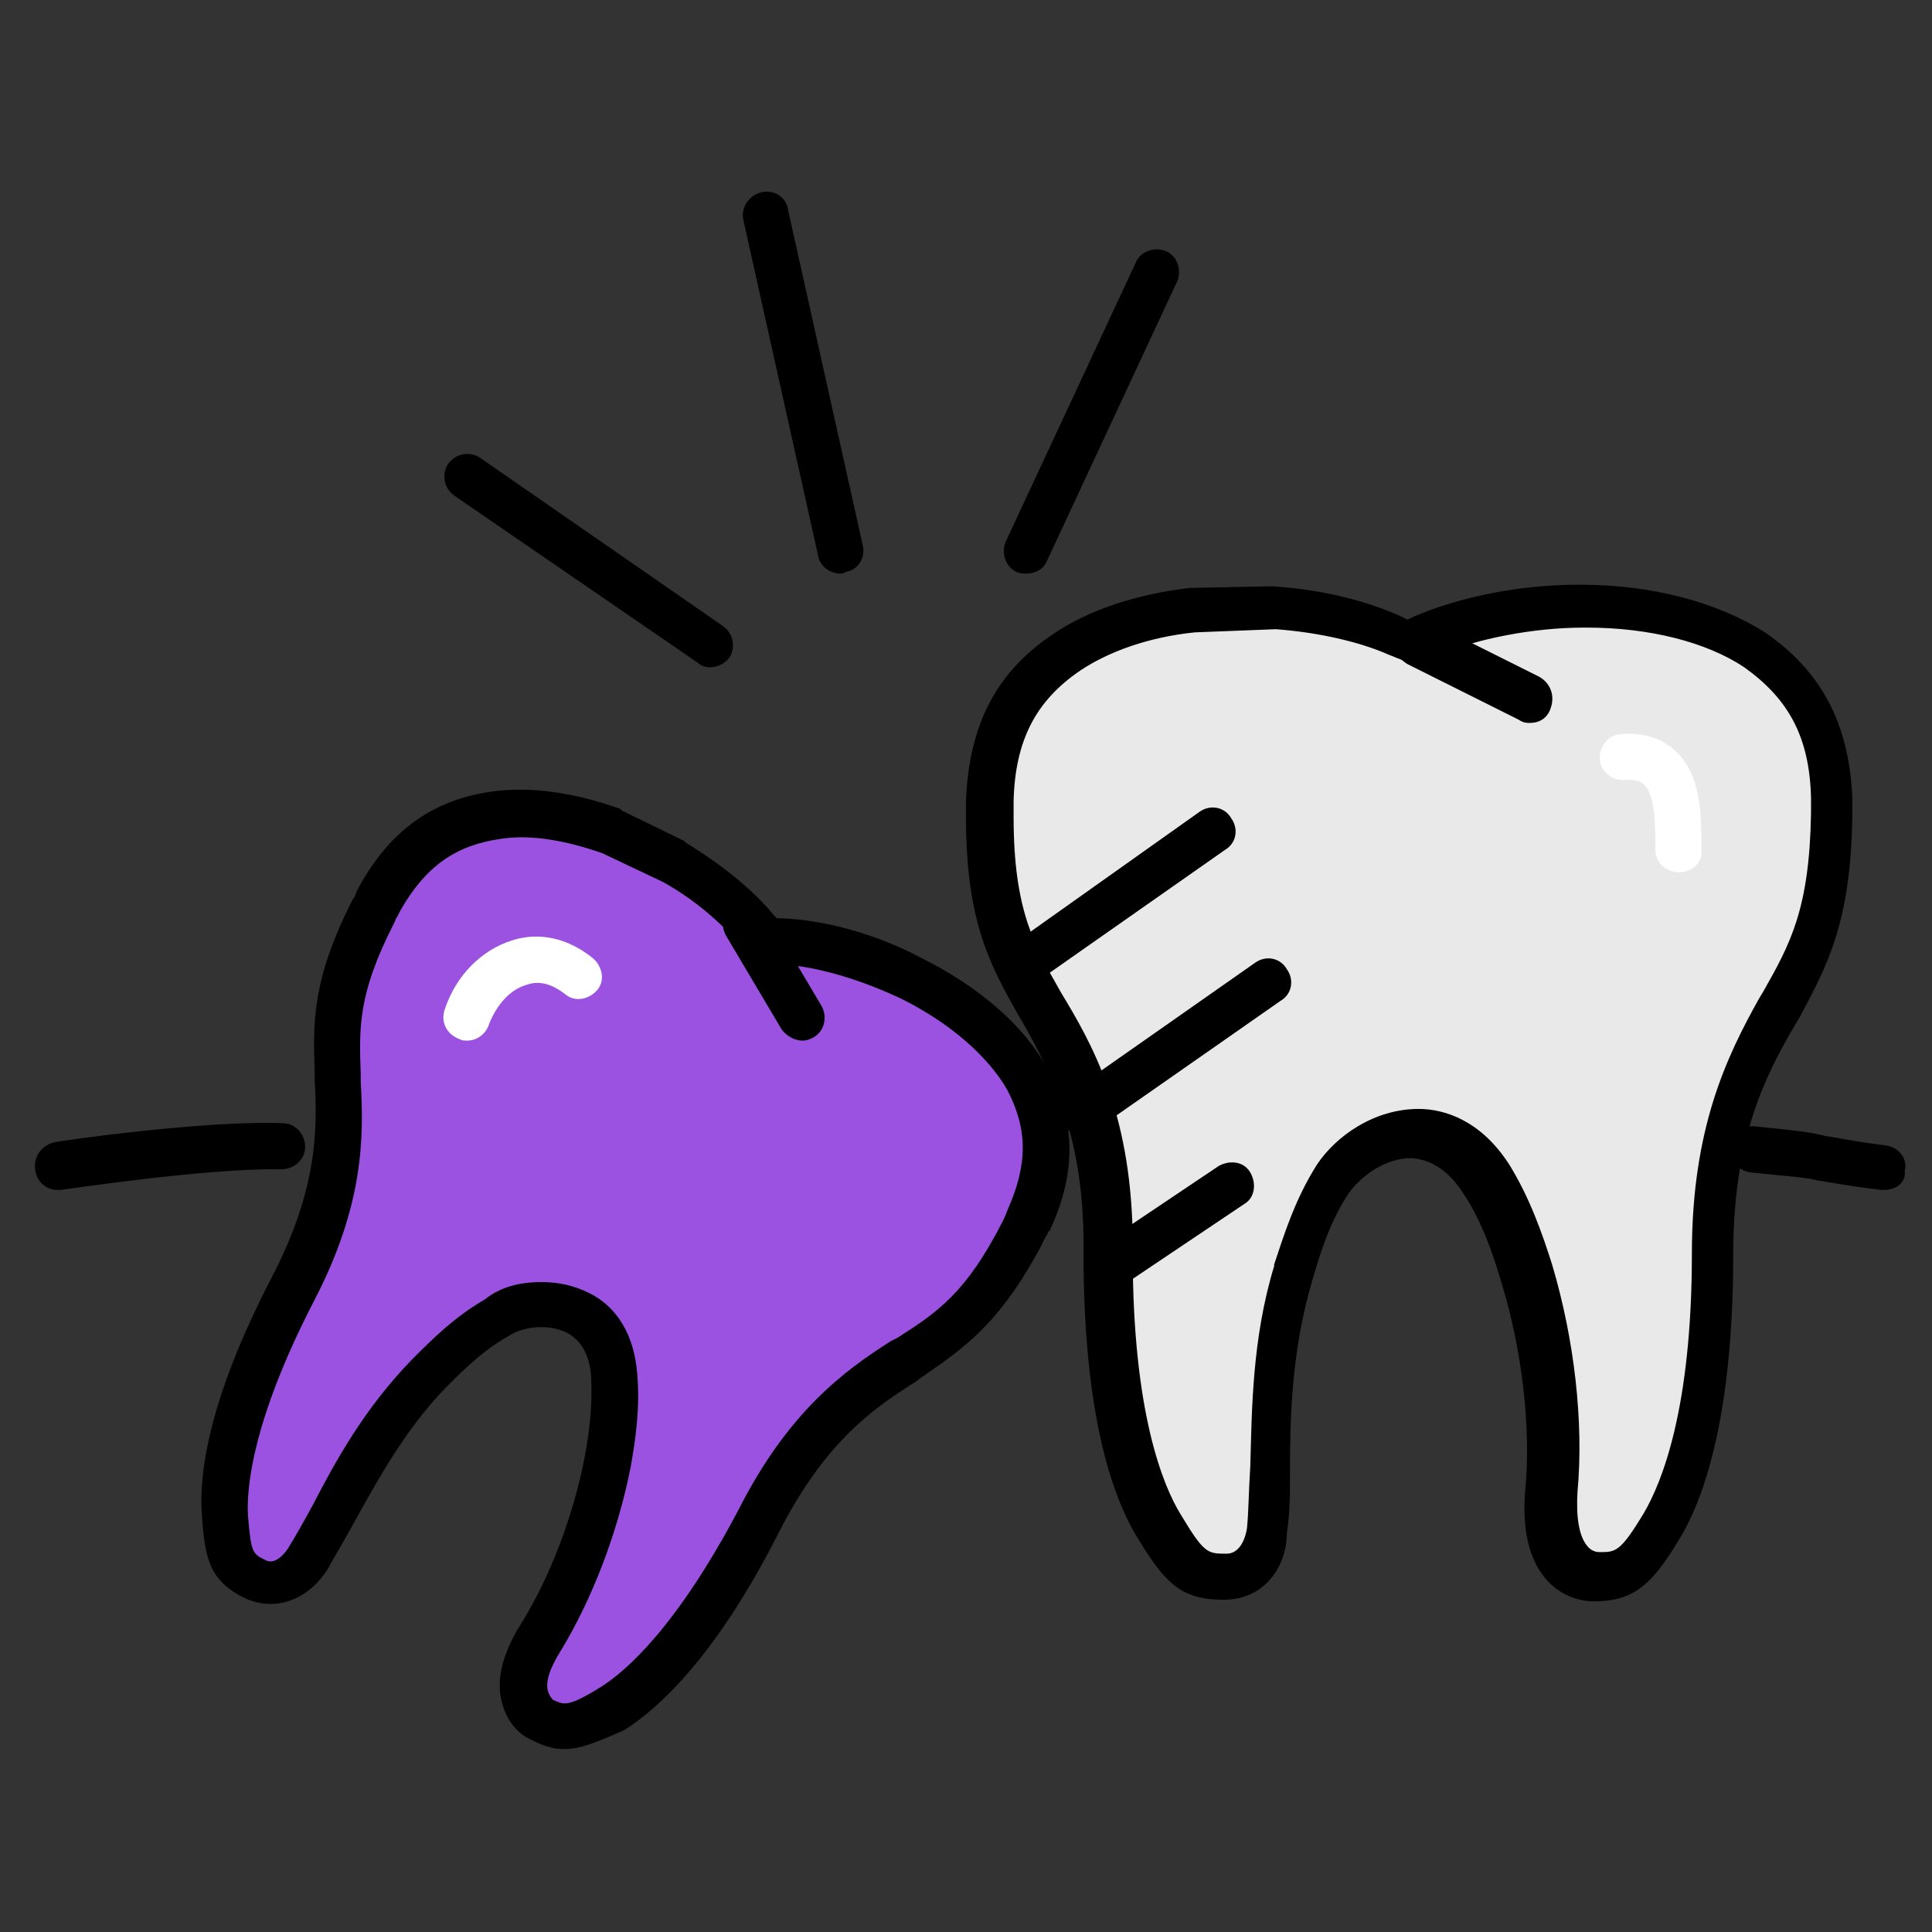
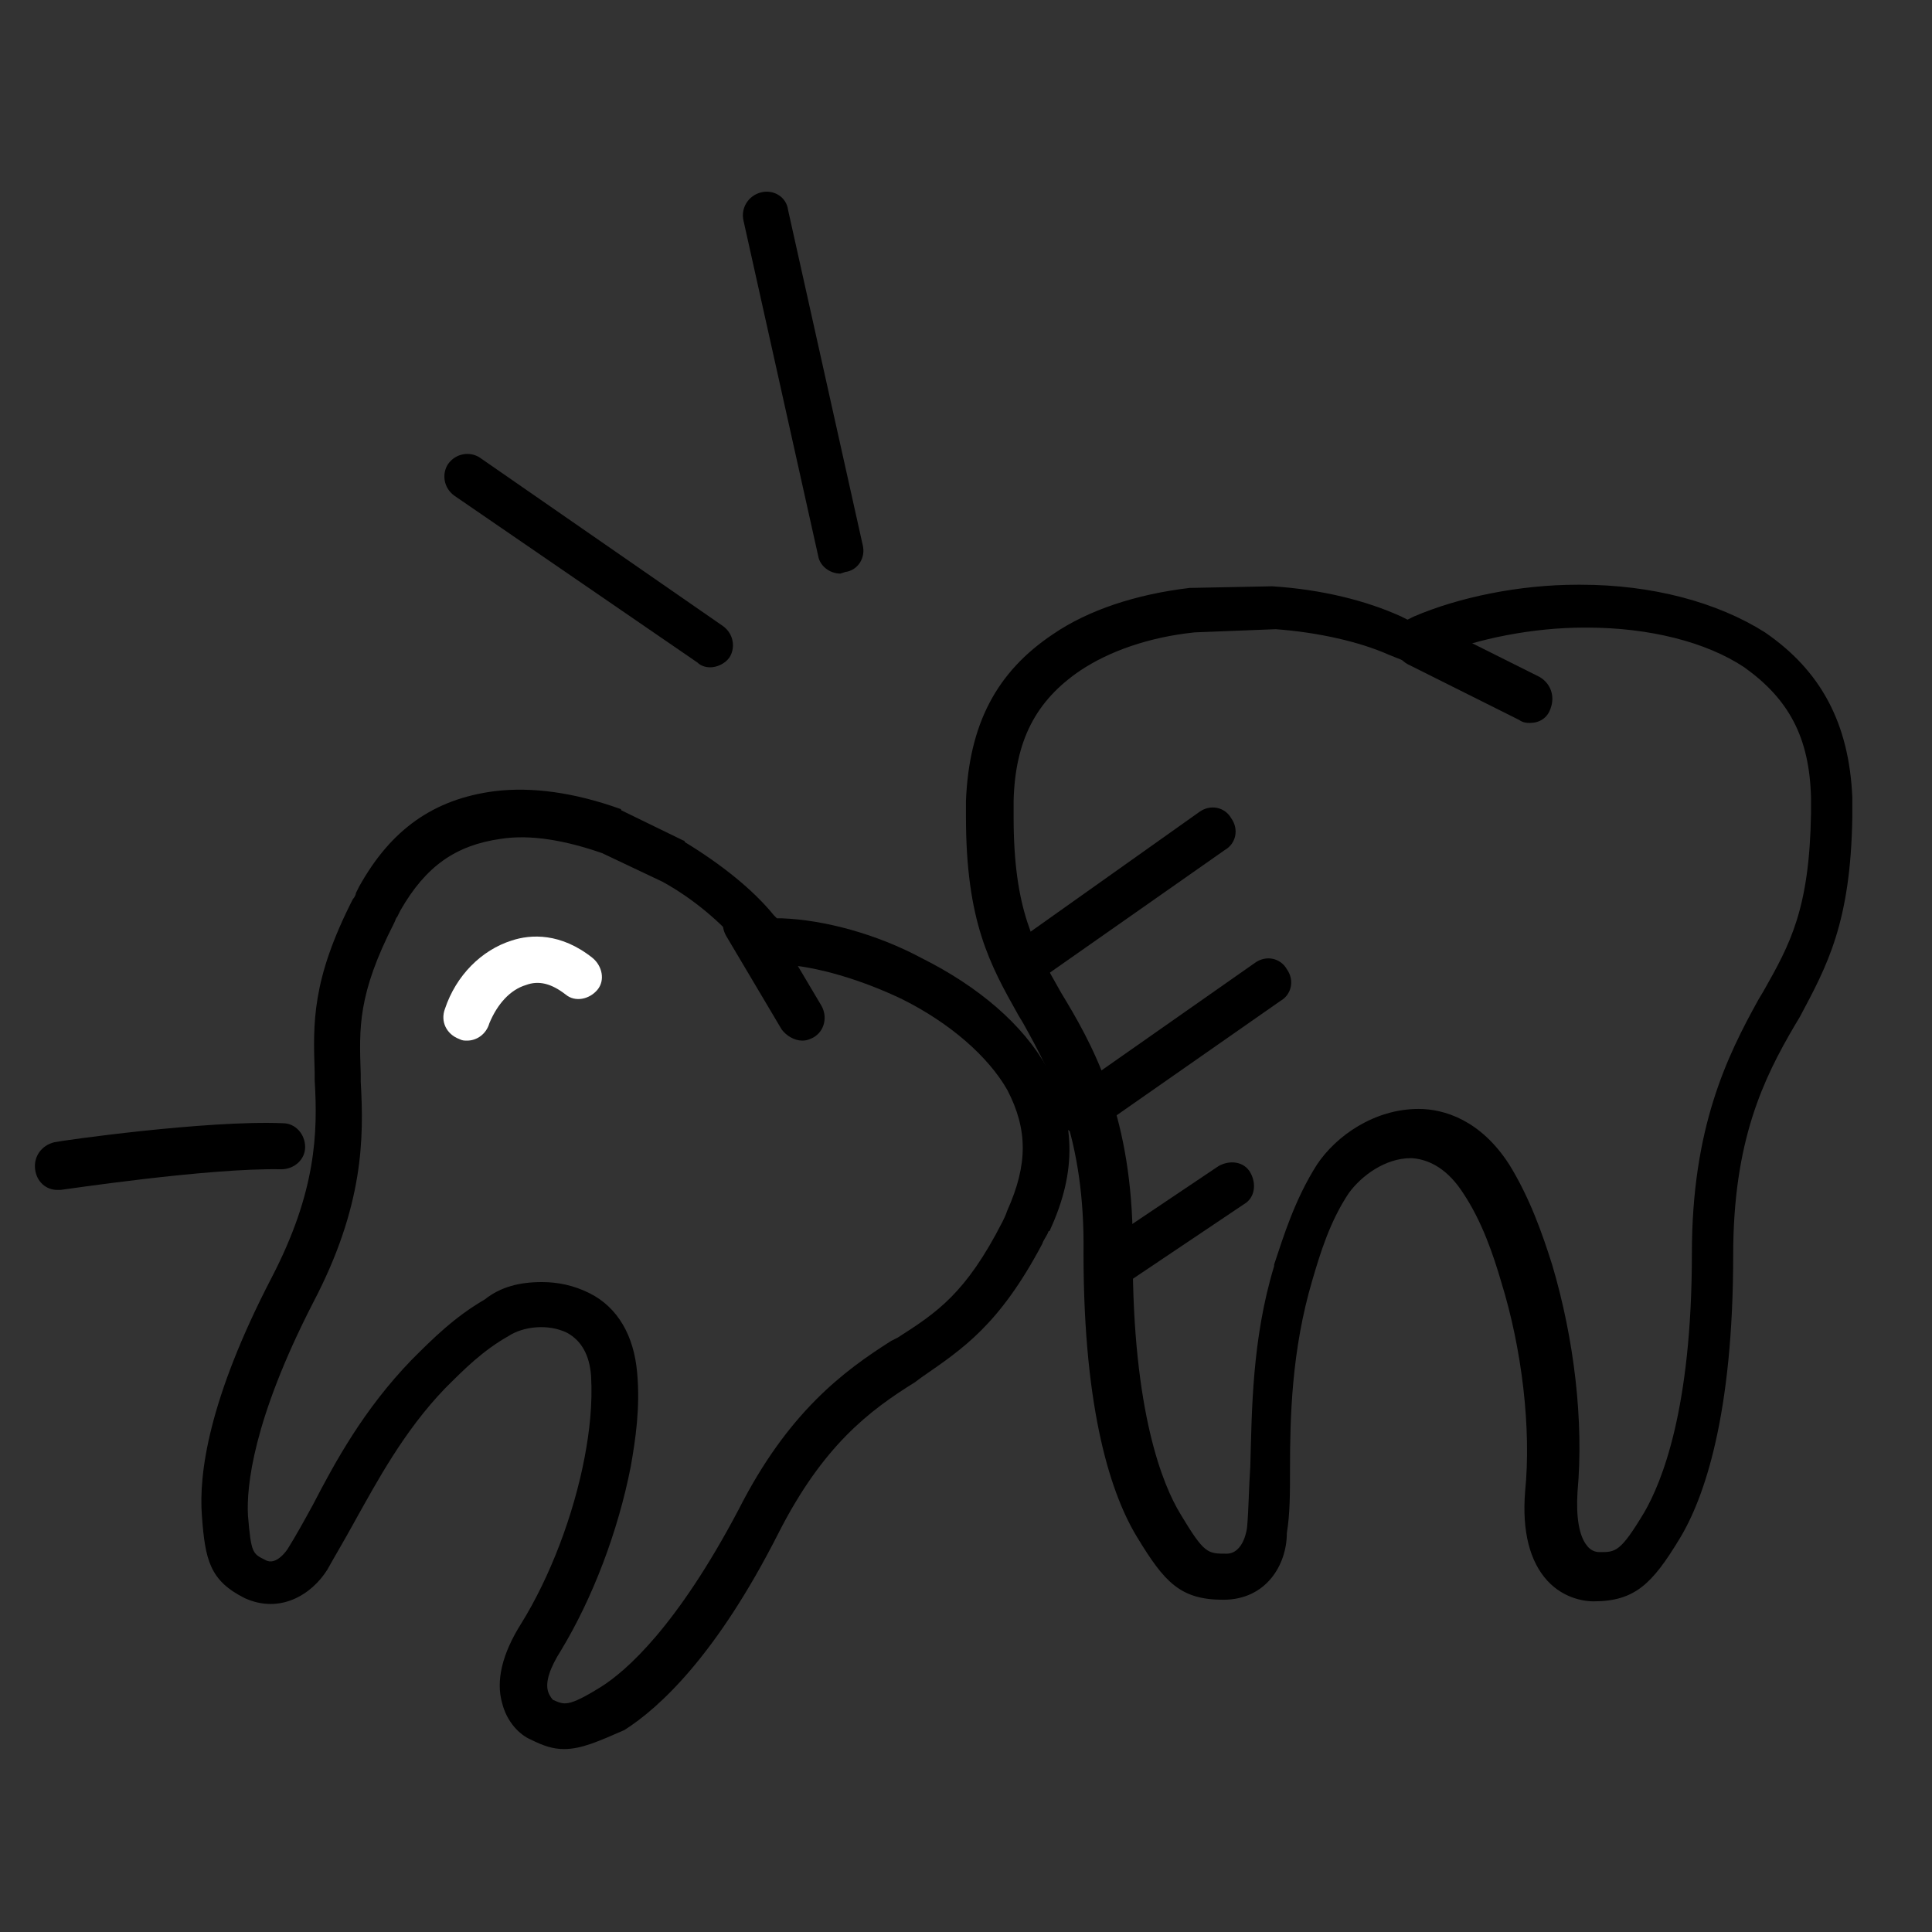
<svg xmlns="http://www.w3.org/2000/svg" width="92" height="92" viewBox="0 0 92 92" fill="none">
  <rect x="0" y="0" width="92" height="92" fill="#333333" stroke="none" />
-   <path d="M87.071 38.056C86.92 34.501 85.558 32.458 83.44 31.021C81.322 29.584 78.297 28.903 75.271 28.903C72.472 28.903 69.749 29.508 67.858 30.34L67.102 30.643L66.345 30.34C64.832 29.66 62.79 29.206 60.597 28.979L56.815 29.054C54.545 29.281 52.427 29.962 50.839 31.021C48.721 32.458 47.284 34.501 47.208 38.056C47.208 38.358 47.208 38.585 47.208 38.812C47.284 43.804 48.418 45.62 49.78 48.116C51.217 50.612 52.881 53.789 52.806 59.614C52.806 66.421 53.94 70.43 55.226 72.548C56.512 74.666 56.966 74.969 58.327 74.969C59.84 74.969 60.294 73.456 60.37 72.7C60.672 69.825 60.143 65.287 61.58 60.521C61.958 59.16 62.488 57.496 63.471 55.983C64.832 53.941 68.463 52.352 70.733 55.983C71.716 57.496 72.245 59.16 72.624 60.521C73.758 64.152 74.061 68.01 73.758 70.96C73.38 75.044 75.801 75.044 75.876 75.044C77.162 75.044 77.692 74.742 78.978 72.624C80.263 70.506 81.398 66.497 81.398 59.689C81.398 53.789 82.987 50.612 84.424 48.192C85.785 45.696 86.996 43.88 86.996 38.888C87.071 38.585 87.071 38.358 87.071 38.056Z" fill="#E9E9EA" />
-   <path d="M48.948 58.025C50.234 55.302 49.931 53.184 48.872 51.293C47.813 49.402 45.695 47.662 43.35 46.528C41.232 45.469 38.887 44.788 37.148 44.712H36.391L35.937 44.183C35.03 43.124 33.668 41.913 32.004 40.93L29.054 39.493C27.238 38.812 25.348 38.51 23.608 38.736C21.414 39.039 19.523 40.022 18.01 42.67C17.935 42.897 17.783 43.048 17.708 43.275C15.741 47.133 15.968 48.873 16.044 51.369C16.195 53.789 16.195 56.891 13.85 61.278C11.203 66.421 10.522 69.977 10.597 72.019C10.749 74.137 10.976 74.515 12.034 75.044C13.169 75.65 14.152 74.666 14.531 74.137C15.892 72.019 17.254 68.464 20.279 65.287C21.111 64.455 22.171 63.32 23.532 62.564C25.348 61.505 28.827 61.732 29.13 65.362C29.281 66.875 29.054 68.388 28.827 69.523C28.222 72.7 27.012 75.801 25.65 77.919C23.759 80.869 25.65 81.777 25.726 81.852C26.709 82.306 27.238 82.306 29.054 81.171C30.869 80.037 33.365 77.465 36.013 72.246C38.282 67.783 40.778 65.968 42.896 64.682C44.939 63.32 46.527 62.337 48.569 58.555C48.721 58.403 48.796 58.252 48.948 58.025Z" fill="#9C52E0" />
  <path d="M22.247 49.553C22.095 49.553 22.02 49.553 21.868 49.477C21.263 49.25 20.961 48.645 21.188 48.04C21.717 46.452 22.927 45.242 24.364 44.788C25.272 44.485 26.709 44.41 28.222 45.62C28.676 45.998 28.827 46.679 28.449 47.133C28.071 47.586 27.39 47.738 26.936 47.359C26.255 46.83 25.65 46.679 25.045 46.906C24.289 47.133 23.684 47.813 23.305 48.721C23.154 49.25 22.7 49.553 22.247 49.553Z" fill="white" />
-   <path d="M79.961 41.535C79.356 41.535 78.826 41.081 78.826 40.476V40.4C78.826 39.341 78.826 37.904 78.297 37.375C78.221 37.299 77.994 37.072 77.313 37.148C76.708 37.148 76.179 36.694 76.179 36.089C76.179 35.484 76.632 34.954 77.238 34.954C78.297 34.879 79.204 35.181 79.809 35.786C81.019 36.921 81.019 38.812 81.019 40.4V40.476C81.095 41.081 80.566 41.535 79.961 41.535Z" fill="white" />
  <path d="M58.252 76.179C56.21 76.179 55.453 75.347 54.167 73.229C52.957 71.262 51.596 67.329 51.596 59.689C51.671 54.243 50.158 51.293 48.721 48.721L48.494 48.343C47.133 45.922 45.998 43.88 45.998 38.888V38.131C46.149 34.501 47.435 32.004 50.158 30.189C51.822 29.054 54.092 28.298 56.663 27.995H56.739L60.521 27.92H60.597C62.942 28.071 65.06 28.6 66.724 29.357L67.026 29.508L67.329 29.357C69.447 28.449 72.321 27.844 75.12 27.844C75.196 27.844 75.196 27.844 75.271 27.844C78.675 27.844 81.777 28.676 84.046 30.113C86.693 31.929 88.055 34.425 88.206 37.98V38.056C88.206 38.358 88.206 38.585 88.206 38.888C88.13 43.956 86.996 45.998 85.71 48.419L85.483 48.797C83.97 51.369 82.533 54.319 82.533 59.765C82.533 67.329 81.171 71.338 79.961 73.305C78.675 75.423 77.843 76.255 75.876 76.255C75.574 76.255 74.515 76.179 73.683 75.271C72.851 74.364 72.473 72.926 72.624 71.035C72.927 68.01 72.473 64.228 71.489 61.051C71.111 59.765 70.582 58.176 69.674 56.815C68.993 55.756 68.161 55.226 67.253 55.151C67.253 55.151 67.253 55.151 67.178 55.151C65.967 55.151 64.833 55.983 64.228 56.815C63.32 58.176 62.866 59.689 62.488 60.975C61.505 64.303 61.429 67.48 61.429 69.976C61.429 71.111 61.429 72.094 61.278 73.002C61.278 74.515 60.294 76.179 58.252 76.179ZM56.89 30.113C54.697 30.34 52.806 31.021 51.444 31.929C49.326 33.366 48.343 35.257 48.267 38.131C48.267 38.207 48.267 38.358 48.267 38.51V38.888C48.267 43.35 49.251 45.015 50.536 47.284L50.764 47.662C52.352 50.31 54.016 53.713 53.94 59.765C53.94 67.253 55.378 70.733 56.21 72.094C57.344 73.985 57.496 73.985 58.403 73.985C59.235 73.985 59.387 72.775 59.387 72.7C59.462 71.867 59.462 70.96 59.538 69.825C59.614 67.178 59.614 63.774 60.672 60.294V60.219C61.126 58.857 61.656 57.117 62.715 55.453C63.623 54.092 65.438 52.806 67.556 52.806C68.766 52.806 70.506 53.335 71.868 55.453C72.851 57.042 73.456 58.781 73.91 60.219C74.969 63.774 75.423 67.707 75.12 71.035C75.044 72.246 75.196 73.153 75.574 73.607C75.801 73.91 76.103 73.91 76.179 73.91C76.936 73.91 77.162 73.91 78.297 72.019C79.129 70.582 80.566 67.102 80.566 59.689C80.566 53.713 82.23 50.31 83.743 47.587L83.97 47.208C85.256 44.939 86.164 43.275 86.239 38.736C86.239 38.51 86.239 38.282 86.239 38.056C86.239 38.056 86.239 38.056 86.239 37.98C86.164 35.106 85.18 33.29 83.062 31.777C81.247 30.567 78.524 29.886 75.574 29.886C75.498 29.886 75.498 29.886 75.423 29.886C73.002 29.886 70.355 30.416 68.539 31.172L67.783 31.475C67.48 31.626 67.178 31.626 66.875 31.475L66.119 31.172C64.757 30.567 62.791 30.113 60.748 29.962L56.89 30.113Z" fill="black" />
  <path d="M26.86 83.289C26.331 83.289 25.877 83.138 25.272 82.835C24.743 82.609 24.137 82.004 23.91 81.096C23.608 80.037 23.91 78.751 24.818 77.314C26.18 75.12 27.314 72.17 27.844 69.371C28.071 68.161 28.222 66.875 28.146 65.514C28.071 64.53 27.693 63.849 27.012 63.471C26.104 63.017 24.894 63.169 24.213 63.623C23.003 64.303 22.095 65.211 21.263 66.043L21.187 66.119C19.221 68.161 17.935 70.582 16.876 72.473C16.422 73.305 15.968 74.061 15.59 74.742C14.834 75.952 13.321 76.86 11.657 76.103C9.992 75.271 9.766 74.288 9.614 72.17C9.463 70.203 9.917 66.648 12.943 60.824C15.06 56.739 15.136 53.94 14.985 51.444V51.066C14.909 48.721 14.834 46.679 16.8 42.821C16.876 42.745 16.951 42.594 16.951 42.519L17.103 42.216C18.616 39.493 20.658 38.056 23.532 37.678C25.348 37.45 27.39 37.753 29.508 38.51C29.508 38.51 29.584 38.51 29.584 38.585L32.534 40.022C32.534 40.022 32.609 40.022 32.609 40.098C34.349 41.157 35.862 42.367 36.845 43.578L36.996 43.729H37.223C39.266 43.804 41.762 44.485 43.88 45.62C46.603 46.981 48.721 48.797 49.856 50.839C51.217 53.335 51.293 55.756 50.007 58.555C50.007 58.555 50.007 58.63 49.931 58.63C49.856 58.857 49.704 59.008 49.629 59.235C47.586 63.093 45.847 64.228 43.88 65.589L43.577 65.816C41.384 67.178 39.19 68.842 37.072 73.002C34.122 78.826 31.399 81.323 29.735 82.382C28.525 82.911 27.693 83.289 26.86 83.289ZM25.802 61.051C26.558 61.051 27.314 61.202 28.071 61.58C29.432 62.261 30.189 63.623 30.34 65.362C30.491 67.026 30.264 68.539 30.038 69.825C29.432 72.927 28.222 76.103 26.709 78.6C26.18 79.432 25.953 80.112 26.104 80.566C26.18 80.793 26.331 80.945 26.331 80.945C26.86 81.171 27.012 81.323 28.6 80.339C29.811 79.583 32.231 77.465 35.181 71.868C37.526 67.253 40.173 65.287 42.443 63.849L42.745 63.698C44.636 62.488 45.998 61.58 47.738 58.176C47.813 58.025 47.889 57.874 47.965 57.647C48.948 55.453 48.948 53.789 47.965 51.898C47.057 50.31 45.242 48.721 42.972 47.587C41.081 46.679 38.888 45.998 37.148 45.922L36.391 45.847C36.089 45.847 35.786 45.696 35.635 45.469L35.181 44.939C34.349 43.956 33.063 42.821 31.55 41.989L28.676 40.627C26.936 40.022 25.272 39.72 23.835 39.947C21.717 40.249 20.28 41.233 19.069 43.351L18.918 43.653C18.843 43.729 18.843 43.804 18.767 43.956C17.027 47.36 17.103 48.948 17.178 51.142V51.52C17.33 54.167 17.33 57.42 14.909 62.034C12.035 67.632 11.732 70.808 11.808 72.17C11.959 73.986 12.035 73.986 12.64 74.288C13.169 74.591 13.699 73.758 13.699 73.758C14.077 73.153 14.455 72.473 14.909 71.641C15.968 69.598 17.33 67.102 19.599 64.757L19.675 64.681C20.582 63.774 21.641 62.715 23.078 61.883C23.835 61.278 24.743 61.051 25.802 61.051Z" fill="black" />
-   <path d="M89.718 56.663C89.642 56.663 89.642 56.663 89.567 56.663C87.752 56.437 87.071 56.285 86.541 56.21C85.936 56.058 85.558 56.058 83.365 55.831C82.76 55.756 82.306 55.226 82.381 54.621C82.457 54.016 82.986 53.562 83.591 53.638C85.861 53.865 86.314 53.94 86.92 54.092C87.449 54.167 88.054 54.319 89.794 54.545C90.399 54.621 90.853 55.151 90.701 55.756C90.777 56.285 90.323 56.663 89.718 56.663Z" fill="black" />
  <path d="M2.731 56.663C2.201 56.663 1.747 56.285 1.672 55.68C1.596 55.075 1.974 54.546 2.579 54.394C2.882 54.319 9.841 53.335 13.471 53.487C14.076 53.487 14.53 54.016 14.53 54.621C14.53 55.226 14.001 55.68 13.396 55.68C9.916 55.605 2.958 56.663 2.882 56.663C2.806 56.663 2.731 56.663 2.731 56.663Z" fill="black" />
  <path d="M33.818 31.777C33.591 31.777 33.364 31.701 33.213 31.55L21.641 23.608C21.111 23.23 21.035 22.549 21.338 22.095C21.716 21.566 22.397 21.49 22.851 21.793L34.423 29.81C34.953 30.189 35.029 30.869 34.726 31.323C34.499 31.626 34.121 31.777 33.818 31.777Z" fill="black" />
-   <path d="M40.022 27.314C39.493 27.314 39.039 26.936 38.963 26.482L35.408 10.522C35.257 9.917 35.635 9.312 36.24 9.161C36.846 9.009 37.451 9.387 37.526 9.993L41.081 25.952C41.233 26.557 40.854 27.162 40.249 27.238C40.173 27.314 40.098 27.314 40.022 27.314Z" fill="black" />
-   <path d="M48.872 27.314C48.72 27.314 48.569 27.314 48.418 27.238C47.888 27.011 47.661 26.331 47.888 25.801L54.091 12.489C54.318 11.959 54.998 11.732 55.528 11.959C56.057 12.186 56.284 12.867 56.057 13.396L49.855 26.709C49.704 27.087 49.325 27.314 48.872 27.314Z" fill="black" />
+   <path d="M40.022 27.314C39.493 27.314 39.039 26.936 38.963 26.482L35.408 10.522C35.257 9.917 35.635 9.312 36.24 9.161C36.846 9.009 37.451 9.387 37.526 9.993L41.081 25.952C41.233 26.557 40.854 27.162 40.249 27.238Z" fill="black" />
  <path d="M48.872 46.905C48.493 46.905 48.191 46.754 47.964 46.452C47.586 45.922 47.737 45.241 48.267 44.939L57.116 38.661C57.646 38.283 58.326 38.434 58.629 38.963C59.007 39.493 58.856 40.173 58.326 40.476L49.477 46.678C49.325 46.83 49.099 46.905 48.872 46.905Z" fill="black" />
  <path d="M51.519 54.016C51.141 54.016 50.838 53.864 50.611 53.562C50.233 53.032 50.385 52.352 50.914 52.049L59.764 45.847C60.293 45.469 60.974 45.62 61.276 46.149C61.655 46.679 61.503 47.36 60.974 47.662L52.2 53.789C51.973 53.94 51.746 54.016 51.519 54.016Z" fill="black" />
  <path d="M53.335 61.126C52.956 61.126 52.654 60.975 52.427 60.597C52.124 60.067 52.2 59.386 52.73 59.084L58.024 55.529C58.554 55.226 59.234 55.302 59.537 55.831C59.84 56.361 59.764 57.042 59.234 57.344L53.94 60.899C53.788 61.05 53.562 61.126 53.335 61.126Z" fill="black" />
  <path d="M72.85 34.425C72.699 34.425 72.548 34.425 72.321 34.273L67.026 31.626C66.497 31.323 66.27 30.718 66.497 30.113C66.799 29.584 67.404 29.357 68.01 29.584L73.304 32.231C73.834 32.534 74.061 33.139 73.834 33.744C73.682 34.198 73.304 34.425 72.85 34.425Z" fill="black" />
  <path d="M38.207 49.553C37.828 49.553 37.45 49.326 37.223 49.023L34.576 44.561C34.273 44.031 34.425 43.351 34.954 43.048C35.484 42.745 36.164 42.897 36.467 43.426L39.114 47.889C39.417 48.418 39.266 49.099 38.736 49.402C38.585 49.477 38.434 49.553 38.207 49.553Z" fill="black" />
</svg>